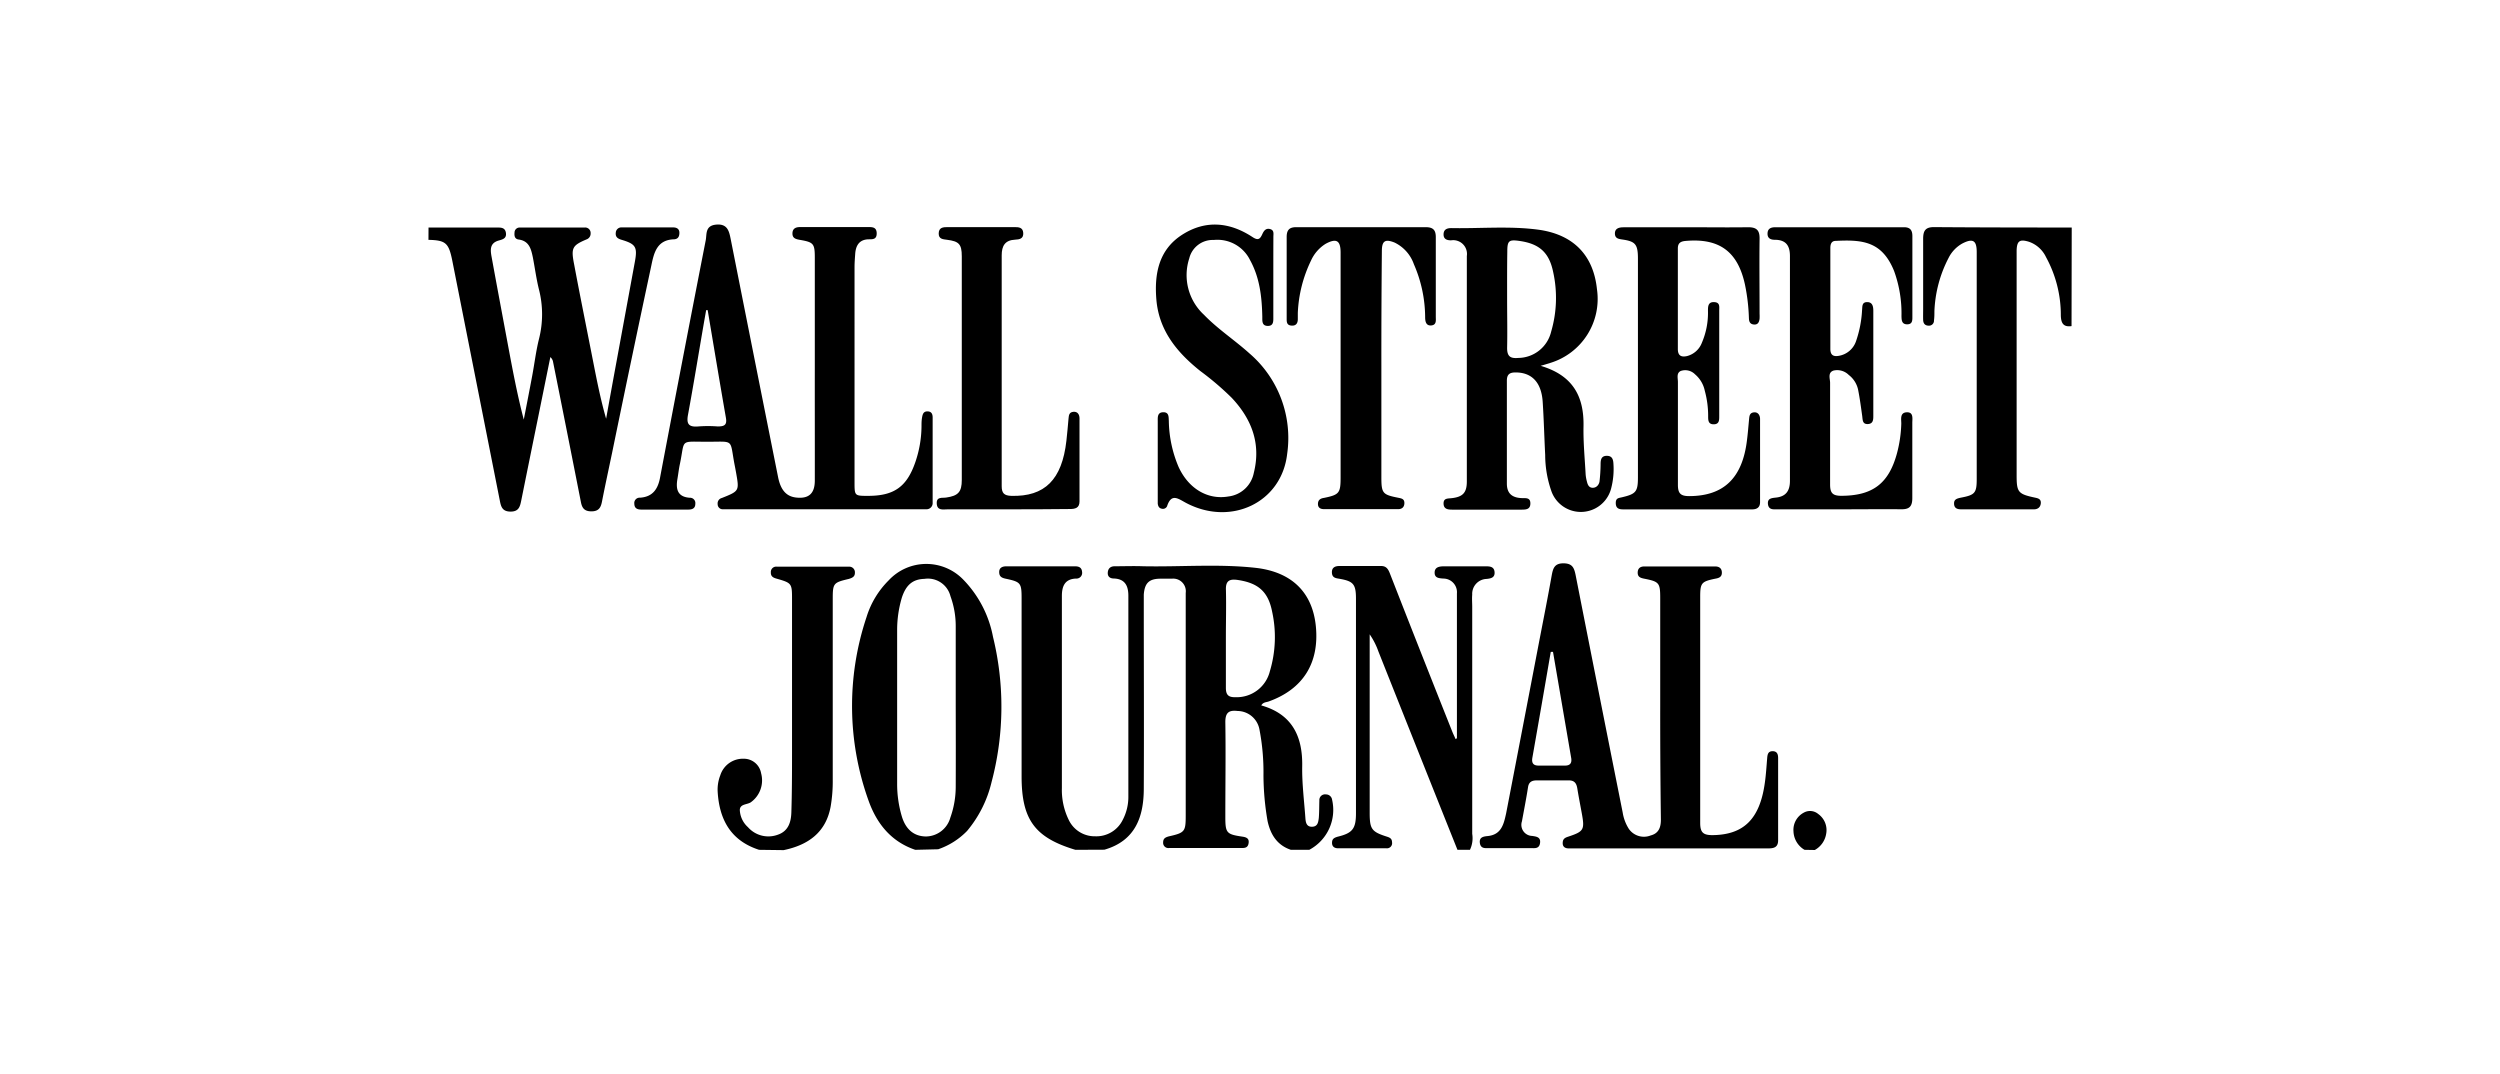
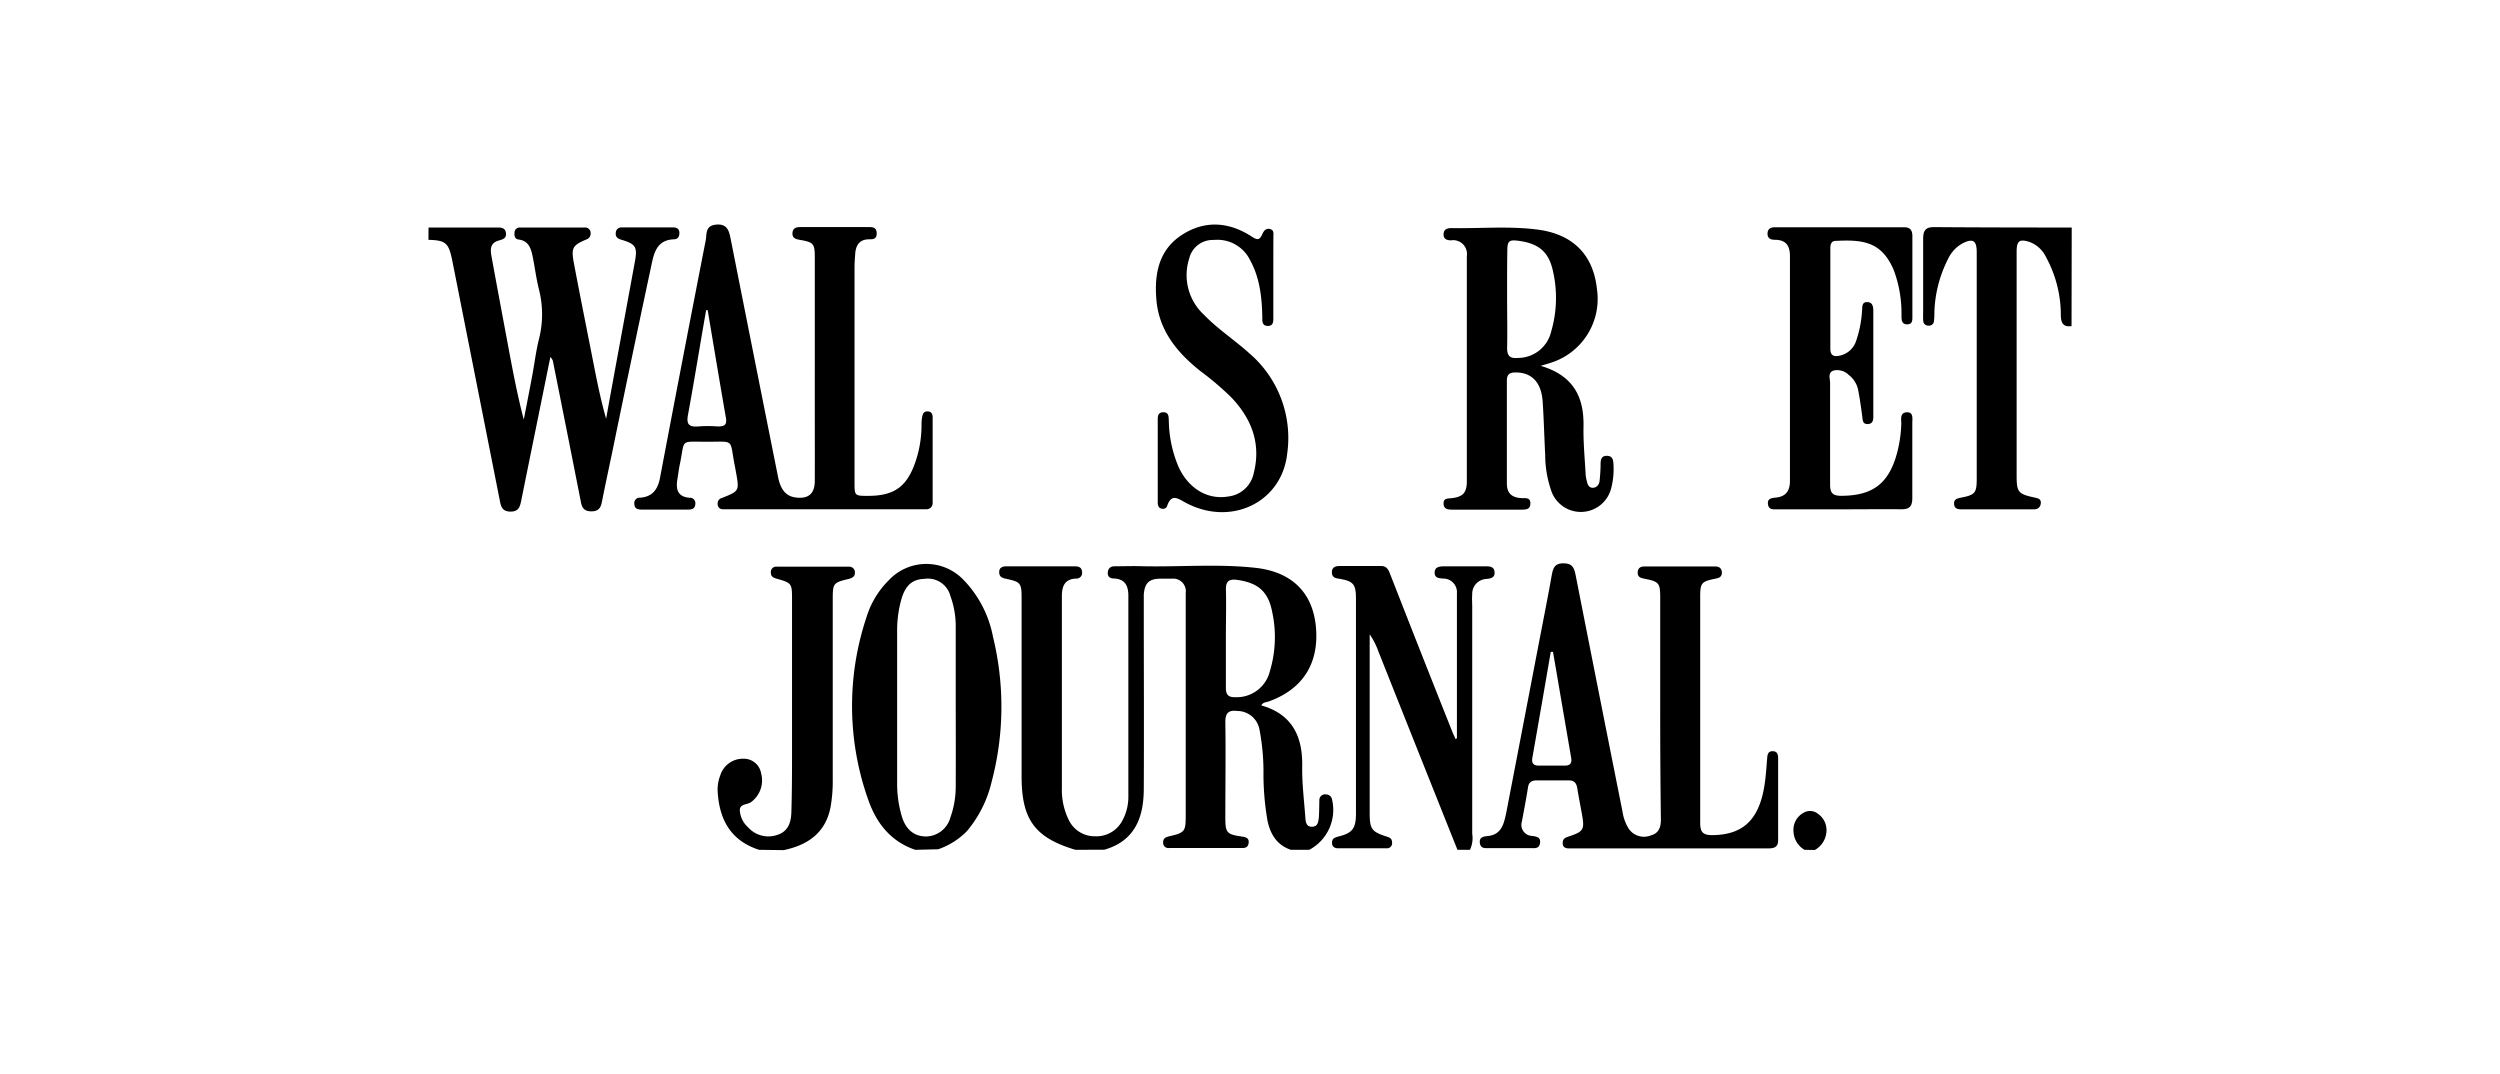
<svg xmlns="http://www.w3.org/2000/svg" id="Layer_1" data-name="Layer 1" viewBox="0 0 408.38 175.5">
  <path d="M175.67,138.82c-6.65-2-8.79-4.94-8.79-12v-29c0-2.62-.12-2.76-2.66-3.3-.62-.14-1-.36-1-1.08s.55-.93,1.15-.93c3.75,0,7.49,0,11.24,0,.59,0,1.1.17,1.15.92a.93.93,0,0,1-1,1.08c-1.86.08-2.3,1.3-2.3,2.86,0,10.45,0,20.91,0,31.36a11.1,11.1,0,0,0,1.12,5.2,4.69,4.69,0,0,0,4.33,2.68,4.79,4.79,0,0,0,4.5-2.7,8.05,8.05,0,0,0,.91-3.72q0-16.42,0-32.87c0-1.57-.51-2.75-2.36-2.82-.62,0-1.06-.3-1-1s.51-1,1.12-1c1.56,0,3.13-.06,4.69,0,6.09.12,12.2-.41,18.27.25s9.38,4.12,9.91,9.58c.58,6-2.12,10.25-7.69,12.25-.39.15-.91.09-1.23.65,5,1.41,6.77,5,6.69,9.9-.05,2.84.32,5.68.52,8.52.05.69.18,1.43,1.1,1.4s1-.75,1.09-1.43c.08-1,.06-1.9.09-2.85a.93.93,0,0,1,1.08-1,1,1,0,0,1,1,.87,7.38,7.38,0,0,1-3.73,8.18h-3c-2.26-.76-3.33-2.5-3.81-4.7a44.76,44.76,0,0,1-.67-7.49,36.81,36.81,0,0,0-.66-7.49,3.68,3.68,0,0,0-3.57-3c-1.43-.17-2,.27-2,1.81.08,5.14,0,10.28,0,15.42,0,2.71.16,2.91,2.81,3.3.66.1,1.08.31,1,1s-.46.85-1,.85H191a.85.85,0,0,1-1-.89c0-.64.32-.83.9-1,2.66-.6,2.79-.78,2.79-3.44q0-16.17,0-32.34c0-1.34,0-2.68,0-4a2.06,2.06,0,0,0-2.26-2.32c-.61,0-1.23,0-1.84,0-1.9,0-2.61.72-2.75,2.61,0,.67,0,1.34,0,2,0,9.89.05,19.78,0,29.66,0,4.61-1.37,8.54-6.43,10Zm24.58-34.68c0,2.74,0,5.48,0,8.22,0,1.18.44,1.56,1.59,1.53a5.58,5.58,0,0,0,5.59-4.22,19.42,19.42,0,0,0,.37-9.78c-.64-3.24-2.27-4.64-5.54-5.14-1.4-.22-2.08.08-2,1.68C200.32,99,200.25,101.57,200.25,104.14Z" />
  <path d="M70,37.17c3.69,0,7.38,0,11.07,0,.66,0,1.43-.07,1.57.86s-.53,1.08-1.21,1.27c-1.5.44-1.32,1.62-1.11,2.75.88,4.83,1.79,9.66,2.69,14.49.75,4,1.5,8,2.55,12,.47-2.41.94-4.81,1.39-7.22.37-2,.61-4,1.09-5.93a16.34,16.34,0,0,0,0-8.1c-.43-1.73-.66-3.51-1-5.26-.28-1.33-.59-2.67-2.3-2.9-.64-.08-.75-.57-.69-1.13a.82.82,0,0,1,.87-.83c3.52,0,7,0,10.56,0a.89.89,0,0,1,1,.94,1,1,0,0,1-.68,1c-2.34,1-2.55,1.38-2,4.15,1,5.32,2.08,10.63,3.12,15.95.6,3.06,1.21,6.12,2.09,9.19q.84-4.68,1.7-9.34c1-5.44,2-10.88,3-16.32.44-2.4.14-2.88-2.21-3.58-.63-.19-1-.48-.91-1.17a.91.91,0,0,1,1-.84c2.8,0,5.59,0,8.39,0,.55,0,1,.24,1,.87s-.22,1-.81,1.07c-2.85.06-3.34,2.17-3.78,4.31Q103.13,58.66,100,73.91c-.56,2.68-1.14,5.35-1.66,8-.19,1-.53,1.61-1.7,1.62S95.08,83,94.89,82q-2.25-11.43-4.54-22.85a1.33,1.33,0,0,0-.45-.82l-2,9.86Q86.51,75,85.14,81.79c-.2,1-.42,1.79-1.75,1.78s-1.55-.79-1.74-1.78Q77.78,62.23,73.9,42.67c-.59-3-1.08-3.42-3.91-3.49Z" />
  <path d="M149.51,138.82c-3.92-1.33-6.26-4.24-7.6-7.95a45.73,45.73,0,0,1-.36-30.07,14.43,14.43,0,0,1,3.62-6,8.39,8.39,0,0,1,12.16-.14,18.24,18.24,0,0,1,4.88,9.38,48,48,0,0,1-.23,23.69,19.41,19.41,0,0,1-4,8,12,12,0,0,1-4.73,3Zm6.61-23.43c0-4.36,0-8.71,0-13.07a14.25,14.25,0,0,0-.86-4.93A3.8,3.8,0,0,0,151,94.56c-1.92.06-3,1-3.68,3.06a18.6,18.6,0,0,0-.77,5.29q0,12.57,0,25.14a18.54,18.54,0,0,0,.76,5.29c.64,2.16,2,3.27,3.93,3.3a4.19,4.19,0,0,0,4-3.08,15,15,0,0,0,.88-5.09C156.14,124.11,156.13,119.75,156.12,115.39Z" />
  <path d="M238.08,138.82q-6.47-16.18-12.91-32.39a11.83,11.83,0,0,0-1.43-2.81v7.32q0,10.91,0,21.8c0,2.72.31,3.13,2.85,3.94.49.16.79.34.8.89a.84.84,0,0,1-.92,1q-3.94,0-7.88,0c-.56,0-1-.24-1-.89s.33-.82.91-1c2.42-.58,3-1.29,3-3.82q0-17.54,0-35.06c0-2.41-.44-2.87-2.79-3.27-.58-.09-1.11-.19-1.14-1s.5-1.06,1.18-1.07c2.3,0,4.59,0,6.88,0,1,0,1.24.78,1.53,1.52q5,12.8,10.09,25.58c.16.39.35.77.53,1.18.13-.1.21-.13.21-.16,0-7.87,0-15.75,0-23.63a2.23,2.23,0,0,0-2.24-2.44c-.67-.06-1.42-.07-1.4-1s.87-1,1.58-1c2.24,0,4.47,0,6.71,0,.66,0,1.42,0,1.5.93s-.61,1.06-1.31,1.13a2.43,2.43,0,0,0-2.34,2.57c-.06.67,0,1.34,0,2q0,18.54,0,37.07a4.43,4.43,0,0,1-.37,2.61Z" />
  <path d="M338.39,53.27c-1.38.2-1.72-.54-1.75-1.76A19.66,19.66,0,0,0,334.22,42a4.82,4.82,0,0,0-2.8-2.51c-1.49-.45-1.95-.15-2,1.42,0,3.69,0,7.38,0,11.07q0,12.83,0,25.65c0,2.78.23,3.07,3,3.66.55.11,1,.25.95.91s-.5,1-1.11,1h-11.9c-.6,0-1.13-.15-1.16-.9s.48-.86,1.08-1c2.34-.44,2.62-.76,2.62-3.07q0-18.53,0-37.06c0-1.9-.63-2.28-2.34-1.4a5.52,5.52,0,0,0-2.27,2.39,20.54,20.54,0,0,0-2.3,8.68c0,.5,0,1-.07,1.5a.81.81,0,0,1-.84.86c-.62,0-.91-.35-.93-.94s0-1.23,0-1.84c0-3.8,0-7.6,0-11.4,0-1.33.37-1.93,1.8-1.92,7.49.06,15,.06,22.47.07Z" />
  <path d="M124,138.82c-4.63-1.49-6.51-4.94-6.77-9.54a6.41,6.41,0,0,1,.43-2.63,3.87,3.87,0,0,1,3.81-2.71,2.86,2.86,0,0,1,2.86,2.38,4.4,4.4,0,0,1-1.69,4.74c-.61.4-1.76.25-1.79,1.25a4,4,0,0,0,1.33,2.81,4.44,4.44,0,0,0,4.91,1.22c1.7-.59,2.13-2.07,2.18-3.62.1-3.19.11-6.37.11-9.56q0-12.57,0-25.14c0-2.76,0-2.77-2.6-3.52-.56-.16-.88-.41-.86-1a.87.87,0,0,1,1-.93c3.91,0,7.82,0,11.73,0a.92.92,0,0,1,1,1c0,.62-.4.82-1,1-2.53.6-2.62.7-2.62,3.32,0,9.84,0,19.68,0,29.51a24.2,24.2,0,0,1-.34,4.34c-.77,4.25-3.68,6.3-7.68,7.13Z" />
  <path d="M294.77,138.82a3.64,3.64,0,0,1-1.8-3,3.17,3.17,0,0,1,1.66-3.06,2.07,2.07,0,0,1,2.37.2,3.23,3.23,0,0,1,1.31,3.24,3.69,3.69,0,0,1-1.86,2.65Z" />
  <path d="M271.2,115.48c0-5.92,0-11.85,0-17.77,0-2.5-.17-2.7-2.61-3.18-.6-.12-1.08-.27-1.07-1s.47-1,1.08-1h11.57c.63,0,1.09.28,1.1,1s-.48.9-1.08,1c-2.27.47-2.46.69-2.46,3,0,12.29,0,24.59,0,36.89,0,1.55.47,2,2,2,5.1-.05,7.74-2.61,8.56-8.55.19-1.33.27-2.67.38-4,.05-.59.12-1.16.89-1.16s.9.56.9,1.14c0,4.48,0,9,0,13.42,0,1.19-.75,1.32-1.68,1.32h-31l-1.51,0c-.56,0-1-.22-1-.85s.27-.86.84-1.05c2.64-.87,2.78-1.13,2.26-3.93-.24-1.31-.5-2.63-.72-4-.14-.83-.49-1.3-1.42-1.28-1.74,0-3.47,0-5.2,0-.76,0-1.28.23-1.42,1.08-.29,1.88-.66,3.74-1,5.61a1.81,1.81,0,0,0,1.68,2.38c.65.11,1.42.16,1.28,1.16s-.92.83-1.55.83q-3.36,0-6.71,0c-.64,0-1.43.15-1.57-.83s.62-1.07,1.29-1.14c2.26-.23,2.62-2,3-3.71q2.73-14.15,5.44-28.3c.68-3.51,1.37-7,2-10.54.21-1.12.42-2,1.91-2s1.76.76,2,1.91q3.82,19.41,7.69,38.8a7,7,0,0,0,1,2.66,3,3,0,0,0,3.58,1.08c1.31-.34,1.66-1.33,1.66-2.57Q271.19,124.71,271.2,115.48Zm-17.52-9h-.36q-1.48,8.64-3,17.27c-.15.83.09,1.31,1,1.31h4.35c.77,0,1.11-.38,1-1.17Q255.17,115.15,253.68,106.44Z" />
  <path d="M133.1,60.22c0-6,0-12.07,0-18.11,0-2.32-.19-2.54-2.45-2.93-.66-.12-1.23-.26-1.2-1.09s.63-1,1.28-1c3.69,0,7.38,0,11.07,0,.69,0,1.39,0,1.41,1s-.61,1-1.24,1c-1.55,0-2.17.95-2.27,2.36-.05.72-.11,1.45-.11,2.17V78.75c0,2.25,0,2.25,2.21,2.25,4.26,0,6.34-1.48,7.73-5.53a18.51,18.51,0,0,0,1-5.76c0-.5,0-1,.09-1.51s.21-1,.87-1,.86.42.86,1q0,7,0,13.92a1,1,0,0,1-1,1.07q-.59,0-1.17,0H119.42c-.44,0-.89,0-1.34,0a.82.82,0,0,1-.85-.84.91.91,0,0,1,.68-1c2.86-1.14,2.86-1.15,2.33-4.14-.08-.44-.16-.88-.25-1.32-.82-4.3.05-3.71-4.57-3.73-4.46,0-3.5-.47-4.35,3.6-.18.82-.27,1.65-.41,2.48-.29,1.65,0,2.92,2,3.07a.87.87,0,0,1,.92,1c0,.74-.51.93-1.13.93h-7.71c-.62,0-1.11-.2-1.12-.94a.87.87,0,0,1,.93-1c2.21-.15,3-1.58,3.32-3.54q3.65-19.26,7.41-38.5c.2-1-.13-2.41,1.73-2.57s2.1,1.11,2.37,2.46q3.84,19.38,7.72,38.78c.43,2.17,1.39,3.19,3,3.35,2,.21,3-.65,3-2.78C133.11,72.41,133.09,66.31,133.1,60.22Zm-17.5-9.56-.25,0c-.15.88-.31,1.76-.46,2.63-.83,4.84-1.62,9.67-2.51,14.5-.28,1.52.18,2,1.69,1.87a21,21,0,0,1,3.17,0c1.06,0,1.55-.21,1.34-1.41C117.56,62.41,116.59,56.53,115.6,50.66Z" />
  <path d="M251.67,59.76c5.28,1.56,7.1,5,7,9.9-.05,2.62.21,5.25.35,7.87a6.63,6.63,0,0,0,.21,1.15c.12.51.33,1,.95,1s1-.49,1.1-1a26.88,26.88,0,0,0,.18-2.83c0-.72.09-1.38,1-1.39s1.07.61,1.1,1.34a12.42,12.42,0,0,1-.38,4,5.11,5.11,0,0,1-9.7.59,17.92,17.92,0,0,1-1.07-6.07c-.15-2.9-.22-5.8-.41-8.7-.21-3.19-1.81-4.8-4.47-4.78-1,0-1.39.39-1.38,1.39q0,8.37,0,16.76c0,1.75,1,2.35,2.56,2.38.62,0,1.29-.06,1.28.88s-.68,1-1.4,1h-11.4c-.72,0-1.37-.11-1.38-1s.68-.8,1.29-.87c1.83-.2,2.5-.87,2.51-2.69q0-18.44,0-36.87a2.25,2.25,0,0,0-2.58-2.56c-.66,0-1.24-.19-1.22-1s.6-1,1.27-1c4.68.09,9.39-.36,14.06.24,5.84.75,9.15,4.15,9.73,9.77a10.93,10.93,0,0,1-7.58,12Zm-5.48-10.91c0,2.68.06,5.36,0,8,0,1.4.56,1.73,1.82,1.62a5.58,5.58,0,0,0,5.37-4.28,19.6,19.6,0,0,0,.33-9.77c-.65-3.15-2.23-4.58-5.41-5.05-1.82-.27-2.08-.07-2.08,1.74C246.18,43.71,246.19,46.28,246.19,48.85Z" />
-   <path d="M275.51,37.12c3.36,0,6.71.05,10.06,0,1.39,0,1.88.51,1.86,1.87-.05,4.08,0,8.16,0,12.25a7.69,7.69,0,0,1,0,.83c-.07.55-.27,1-.93.94s-.79-.51-.81-1a31.64,31.64,0,0,0-.64-5.49c-1.17-5.45-4.21-7.66-9.74-7.16-.83.08-1.23.38-1.23,1.22,0,5.48,0,11,0,16.44,0,1.1.57,1.36,1.52,1.14A3.54,3.54,0,0,0,278,56a12.36,12.36,0,0,0,1-5.23c0-.67,0-1.46,1-1.42s.84.76.84,1.37c0,5.76,0,11.52,0,17.28,0,.64,0,1.31-.91,1.31s-.9-.7-.9-1.33a15.66,15.66,0,0,0-.55-4.15,4.8,4.8,0,0,0-1.6-2.69,2.24,2.24,0,0,0-2.33-.54c-.75.36-.45,1.19-.46,1.83,0,5.59,0,11.18,0,16.77,0,1.37.42,1.84,1.82,1.84,5.62,0,8.71-2.9,9.46-9.11.15-1.16.24-2.33.35-3.5.05-.52.11-1,.79-1.07s1,.49,1,1.09c0,4.53,0,9,0,13.58,0,.84-.5,1.18-1.3,1.18h-21c-.64,0-1.25-.08-1.27-1s.53-.84,1.1-1c2.19-.52,2.52-.91,2.52-3.21q0-17.86,0-35.73c0-2.35-.4-2.83-2.51-3.14-.64-.09-1.25-.17-1.25-1s.7-1,1.4-1h10.4Z" />
  <path d="M300.43,83.2H290.37c-.65,0-1.45.13-1.57-.84s.63-1,1.32-1.08c1.64-.18,2.27-1.13,2.27-2.74q0-18.36,0-36.72c0-1.71-.67-2.64-2.45-2.65-.67,0-1.24-.21-1.21-1.05s.64-1,1.29-1h21c1,0,1.37.47,1.37,1.45,0,4.36,0,8.72,0,13.08,0,.6.06,1.33-.85,1.33s-.91-.72-.93-1.32a20.25,20.25,0,0,0-1.21-7.4c-1.95-4.8-5.09-5.14-9.54-4.91-.72,0-.87.58-.87,1.19,0,5.48,0,11,0,16.44,0,1.14.6,1.31,1.52,1.12a3.59,3.59,0,0,0,2.66-2.32,18.32,18.32,0,0,0,1-5.08c.07-.59-.07-1.35.84-1.35s1,.79,1,1.45q0,8.55,0,17.1c0,.62,0,1.33-.89,1.37s-.84-.67-.92-1.29c-.2-1.44-.39-2.88-.67-4.3A4.11,4.11,0,0,0,302,61.25a2.67,2.67,0,0,0-2.48-.72c-1,.33-.57,1.34-.57,2,0,5.54,0,11.07,0,16.6,0,1.36.37,1.85,1.79,1.86,5.17,0,7.81-2,9.15-7a21,21,0,0,0,.69-4.8c0-.71-.25-1.8.9-1.84s.89,1.08.9,1.77c0,4.08,0,8.17,0,12.24,0,1.42-.52,1.86-1.87,1.83C307.13,83.16,303.78,83.2,300.43,83.2Z" />
-   <path d="M225.65,59.77q0,9.06,0,18.11c0,2.71.18,2.92,2.76,3.43.53.11,1,.18,1,.86s-.42,1-1,1H216.29c-.54,0-1-.19-1-.84s.38-.91,1-1c2.48-.51,2.7-.78,2.7-3.35q0-18.36,0-36.72c0-2-.7-2.38-2.45-1.43a6.25,6.25,0,0,0-2.39,2.75A21.68,21.68,0,0,0,212,51.12c0,.33,0,.67,0,1,0,.63-.24,1.11-1,1.07s-.82-.52-.82-1.06c0-1.74,0-3.47,0-5.2,0-2.74,0-5.48,0-8.22,0-1.14.44-1.61,1.58-1.6q10.57,0,21.13,0c1.23,0,1.67.48,1.65,1.7,0,4.31,0,8.61,0,12.92,0,.58.15,1.35-.74,1.43s-1-.71-1-1.38a21.83,21.83,0,0,0-1.84-8.62,6.19,6.19,0,0,0-3.16-3.54c-1.53-.61-2.06-.28-2.07,1.37Q225.64,50.38,225.65,59.77Z" />
  <path d="M208,45.4c0,2.13,0,4.25,0,6.37,0,.67.07,1.49-.92,1.47s-.87-.86-.88-1.51c-.07-3.21-.41-6.36-2-9.24a5.93,5.93,0,0,0-5.93-3.29,3.94,3.94,0,0,0-4,3,8.82,8.82,0,0,0,2.41,9.23c2.26,2.34,5,4.12,7.41,6.29a18.21,18.21,0,0,1,6.17,16.43c-.9,7.93-9.16,11.89-16.52,8-1.28-.68-2.39-1.64-3.1.55a.74.74,0,0,1-.85.4c-.47-.08-.62-.43-.67-.84,0-.22,0-.45,0-.67,0-4.25,0-8.5,0-12.75,0-.64-.09-1.48.89-1.5s.88.81.92,1.45a19.94,19.94,0,0,0,1.6,7.5c1.65,3.58,4.8,5.39,8.13,4.81a4.8,4.8,0,0,0,4.15-3.85c1.2-4.78-.34-8.8-3.62-12.28a47,47,0,0,0-5.1-4.35c-3.77-3-6.75-6.56-7.19-11.63-.36-4.23.37-8.18,4.2-10.64s7.78-2.08,11.51.38c.94.62,1.24.29,1.6-.5.24-.53.58-1,1.27-.81s.53.79.53,1.27C208,40.93,208,43.16,208,45.4Z" />
-   <path d="M164.54,83.2c-3.24,0-6.48,0-9.72,0-.73,0-1.73.27-1.8-.93s.91-.88,1.57-1c1.93-.28,2.52-.9,2.52-2.87q0-18.27,0-36.54c0-2-.48-2.44-2.4-2.69-.69-.09-1.4-.11-1.37-1.07s.75-1,1.44-1q5.44,0,10.89,0c.68,0,1.42,0,1.48.95s-.62,1.07-1.33,1.1c-1.64.08-2.19,1-2.19,2.56q0,18.85,0,37.71c0,1.14.4,1.54,1.57,1.58,5.45.15,8.28-2.62,9-9,.14-1.22.24-2.44.35-3.66.05-.52.1-1,.79-1.07s1,.46,1,1.06q0,6.8,0,13.58c0,1.08-.71,1.24-1.59,1.24C171.35,83.19,168,83.2,164.54,83.2Z" />
</svg>